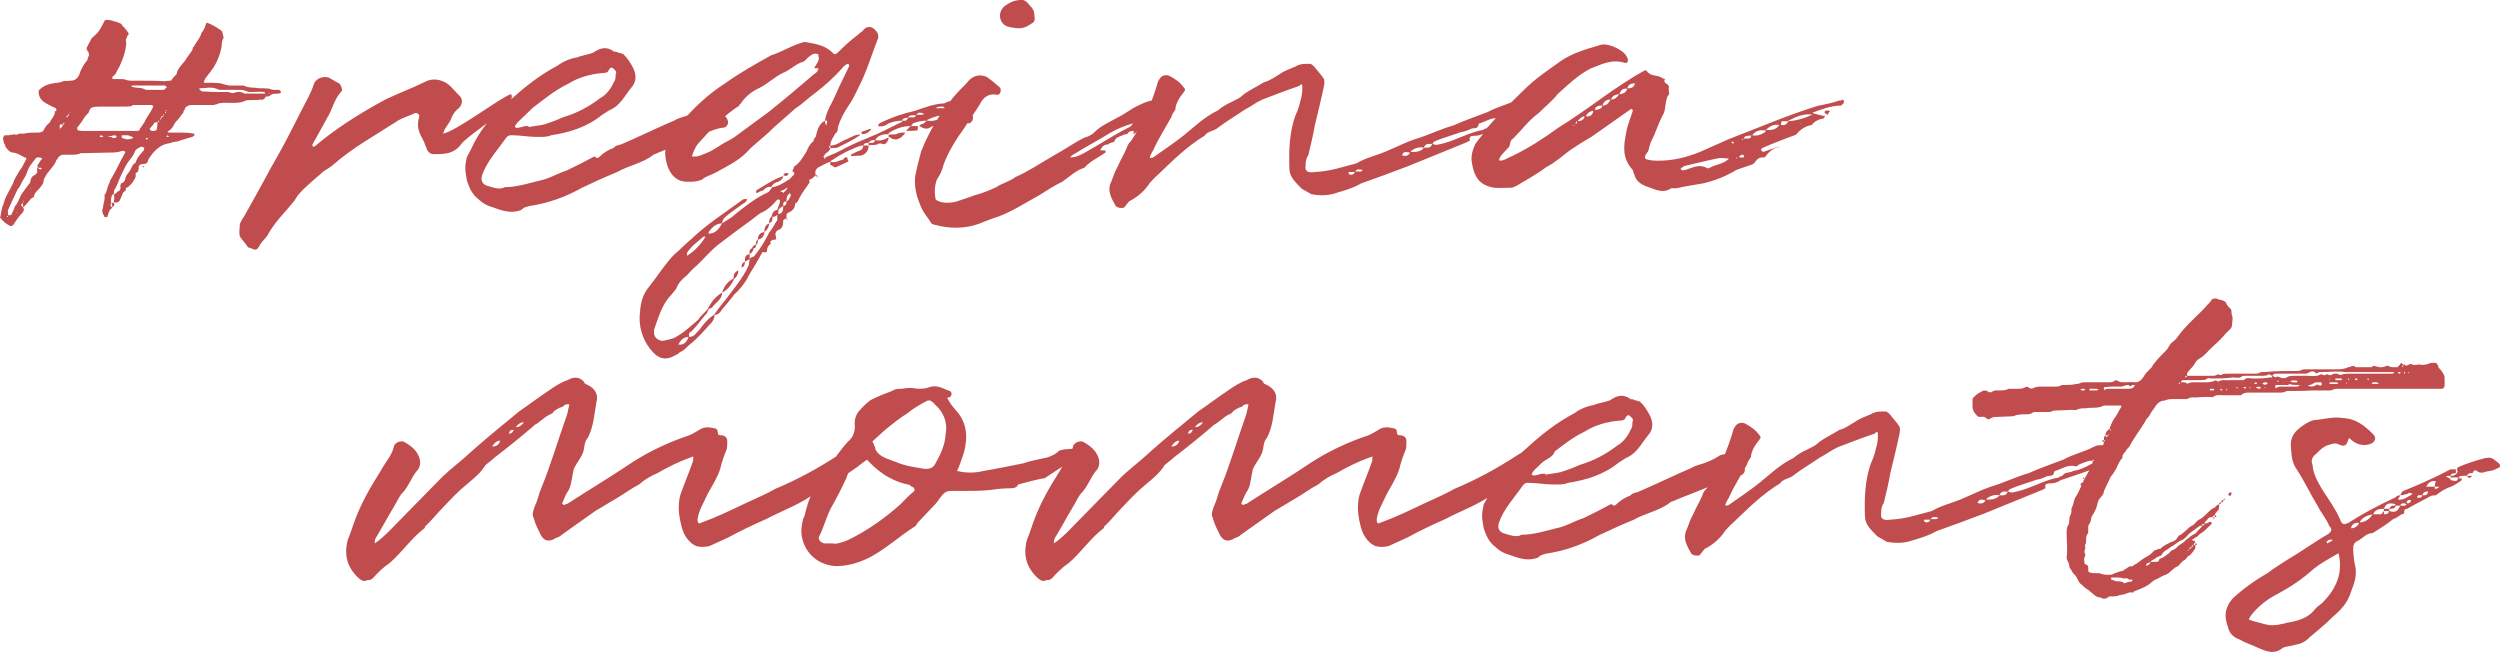
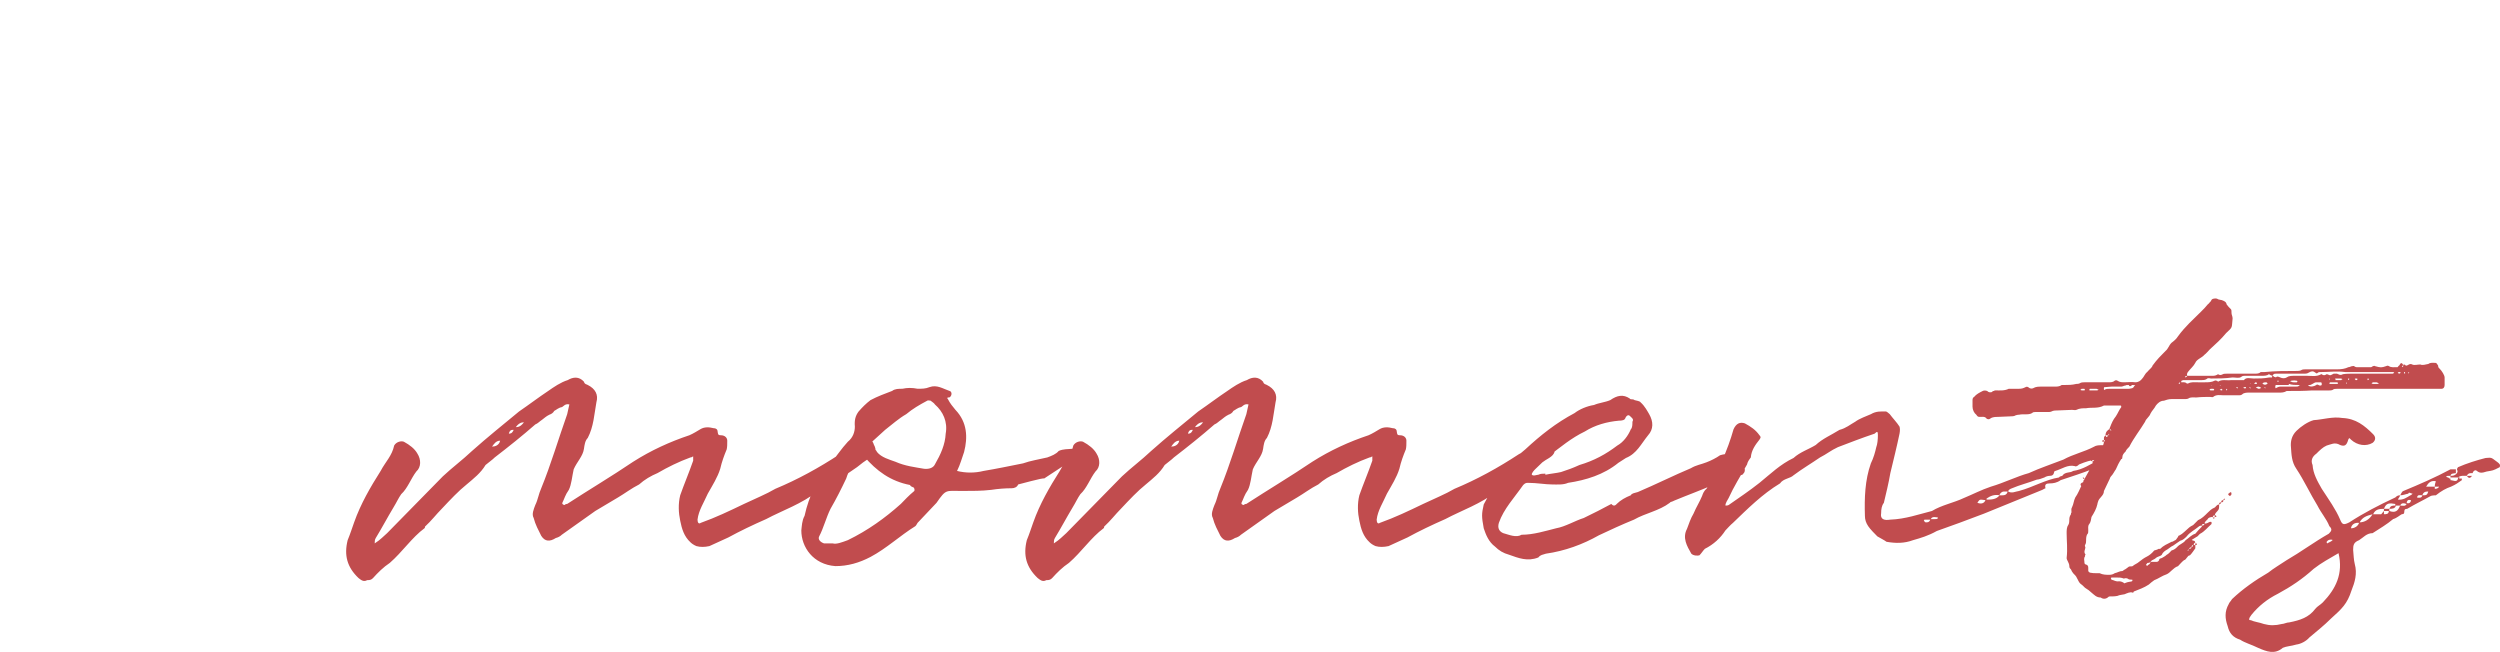
<svg xmlns="http://www.w3.org/2000/svg" id="Ebene_1" width="557" height="145.252" viewBox="0 0 557 145.252">
  <path d="m538.491,110.837c.241-.723.602-.482,1.205-.482-.12.602-.602.602-1.205.482m-2.289,1.205c.12-.723.482-.723.964-.602,0,.602-.602.843-.964.602m-1.446.602c.241-.602.723-.602,1.446-.361-.361.602-.723.361-1.446.361m-16.384,8.072c.361-.482.602-.482,1.084-.482.241,0,.241.12.241.12-.361.361-.843.482-1.205.723l-.12-.241v-.12Zm21.324-10.361c.241-.843.843-.843,1.325-.843-.241.843-.482.843-1.325.843m-15.902,7.349c.12-.843.843-1.325,1.807-1.205-.241.723-.964,1.205-1.807,1.205m22.167-11.325h1.687v.241c-.241.964-1.084.361-1.687.361v-.361c-.12,0-.361,0-.482-.241q-.361,0-.482-.241c.12,0,.12-.12.482-.12h.482v.361Zm-20.24,9.999c.602-1.084,1.446-1.446,2.891-1.807-.723,1.205-1.807,1.807-2.891,1.807m16.746-7.469v-.482h-1.928c.482-.843,1.084-1.446,2.168-1.205-.12.361-.241.723-.241,1.205h.964c-.241.482-.723.482-.964.482m-11.325,5.662v-.723l-.602.723h-1.807c.482-1.084,1.325-1.205,2.409-1.205v.482h1.084c0,.723-.602.723-1.084.723m1.205-.723v-.482h-1.205c.482-1.325,1.205-1.325,2.53-1.084v.361c-.602,0-1.084,0-1.325.723.482,0,1.325,0,1.446-.723h.964c-.482,1.205-1.084,1.687-2.409,1.205m-14.818,20.36c-.602.602-1.205.843-1.687,1.446-1.446,1.928-3.373,2.53-5.783,3.012-.602,0-1.205.361-1.687.361-1.446.361-2.65.361-3.976,0-.964-.361-2.169-.482-2.891-.843-.361,0-.482-.12-.361-.361,0-.241.361-.602.482-.843,1.566-1.928,3.494-3.494,5.903-4.698,2.891-1.566,5.421-3.253,7.951-5.542,1.687-1.325,3.494-2.289,5.542-3.494,1.084,4.578-.602,7.951-3.494,10.963m33.251-28.191h-1.205c.361-.602.602-.602,1.205-.602h.12c.12-.482.602-.843.964-.482.602.482,1.084.482,2.169.12.482-.12,1.205-.12,1.928-.482l.964-.482c.241-.602-.12-.843-.602-1.205-1.325-.964-1.084-.964-2.53-.843-1.928.482-4.217,1.205-6.144,2.048-.12.12-.241.361-.241.482.12.361.241.482,0,.843-.482.602-.964.602-1.446.602.12-.602.602-.482,1.205-.602v-.843h-1.205c-3.373,1.807-6.987,3.373-10.481,4.819-.361.12-.482.602-.723.964.723,0,1.084-.241,1.807-.361.12-.482.602,0,.964,0-.12.12-.361.361-.482.361-.843.482-1.566,1.084-2.771.964,0-.241.361-.482.482-.964-.482,0-.723.12-1.084.482-3.614,1.687-7.108,3.494-10.24,5.542-1.205.602-1.566.602-2.048-.602-.964-2.289-2.53-4.458-4.096-6.867-.964-1.687-1.928-3.373-2.048-5.301-.482-1.084,0-1.928.843-2.53.723-.723,1.446-1.446,2.289-1.807.964-.241,1.807-.843,3.012-.12.964.361,1.446.12,1.807-1.205.241-.482.241-.361.602,0,1.446,1.325,3.373,1.566,4.819.723.602-.482.843-1.205.12-1.928-1.928-1.928-3.855-3.494-6.867-3.614-2.169-.361-4.337.361-6.385.482-1.325.361-2.891,1.446-3.855,2.409-1.084,1.084-1.325,2.409-1.205,3.614.12,1.566.12,3.253,1.205,4.819,1.687,2.53,3.132,5.662,4.698,8.192.843,1.687,2.048,3.012,2.65,4.578.723.723.482,1.084-.12,1.687-3.373,1.928-6.265,4.096-9.397,5.903-1.446.964-2.891,1.807-4.096,2.771-2.891,1.687-5.662,3.614-8.072,5.903-.361.602-.602.723-.723,1.084-.964,1.687-.843,3.253-.241,4.939.361,1.566,1.205,2.53,2.771,3.012,1.084.723,2.53,1.084,3.976,1.807,1.928.843,3.735,1.566,5.542,0,.843-.361,1.807-.361,3.012-.723.964-.12,2.169-.723,2.891-1.566,1.566-1.325,3.253-2.65,4.819-4.217,2.409-2.169,3.614-3.253,4.578-6.265.723-1.807,1.325-3.735.723-5.903-.241-.964-.241-1.928-.361-3.132,0-1.084.12-1.687,1.325-2.169.964-.602,1.687-1.566,3.012-1.566,1.687-1.084,3.132-1.928,4.578-3.132.843-.241,1.446-.843,1.928-1.084,1.084,0,0-1.205,1.205-1.205,1.807-1.084,3.614-1.928,5.301-2.891.482-.12.964-.12,1.084-.12,1.205-.964,2.289-1.566,3.373-1.928,1.084-.482,1.566-.843,2.409-1.446v-.361h-.723c.12,0,.241-.12.241-.241h-.361c.482-.482,1.446-.361,1.928-.361.482.602.723.602,1.205,0m-86.38.723c0-.241-.241-.361-.241-.361h-.12c0,.12.12.361.361.361m1.807-3.976q0-.12-.241-.361l-.12.241q.12.12.361.12m2.53-4.337v-.361c-.241,0-.361,0-.361.241,0,.12.12.12.361.12m26.143,13.493c-.361,0-.482.12-.482.482.361-.12.482-.361.482-.482.361,0,.482-.12.482-.482-.361,0-.482.12-.482.482m.482-.482q.241,0,.361-.241l-.12-.12q-.241.12-.241.361m-6.265,9.397v.602c.241,0,.361,0,.361-.241,0-.12-.12-.12-.361-.12v-.241Zm4.337-5.542h-.482v-.12c.12.12.12.482.361.361,0,0,.12-.241.12-.361v.12Zm0-.482v.482-.12h.361c0-.361-.12-.361-.361-.361m3.253-4.337c.361,0,.361-.12.482-.361,0-.12,0-.361-.12-.482l-.241.12c-.12,0-.12.241-.361.241v.12c0,.241.241.241.241.361m-1.928-24.577h-.241l.241-.12v.12Zm1.205.964s0-.241.12-.241c0,0,0,.241.241.241-.241,0-.241.12-.241.12-.12,0-.12-.12-.12-.12m2.53-.361s-.241,0-.241-.241h.241l.12.241h-.12Zm2.891,0s-.241,0-.241-.241q.241,0,.361.241h-.12Zm.12-1.084c-.12,0-.12.12-.12.12q-.241-.12,0-.12h.12Zm3.253,1.084q-.241,0-.241-.241s.241,0,.241.241m2.65-1.687h.241v.241h-.241v-.241Zm11.565-.12v-.361c.12,0,.12.12.12.12l-.12.241Zm3.855.843c-.12,0-.12-.12-.12-.12,0,0,0-.241.12-.241v.361Zm.602-1.084l-.241.241q-.12-.241,0-.361c.241,0,.241.12.241.12m3.976,0c.12,0,.12-.12.12-.12.241,0,.241.12.241.12,0,0,0,.241-.241.241,0,0,0-.241-.12-.241m8.192-1.446s0-.12.241-.12v.361c-.241,0-.241-.241-.241-.241m1.205,0c-.12,0-.12.241-.12.241q-.241-.241,0-.361s0,.12.12.12m-44.093,2.771v.12h-.12l.12-.12Zm2.169,1.205c-.12,0-.12-.12-.361-.12.241,0,.241-.241.361-.241.12,0,.12.241.361.241q-.241.12-.361.12m39.515-3.735s0-.241-.241-.241c.241-.12.361-.12.361-.12.241,0,.361.12.361.12-.12.241-.361.241-.482.241m-9.758,1.205c0-.12.241-.12.361-.12q.241,0,.241.12s0,.241-.241.241h-.12l-.241-.241Zm-22.167,1.084c-.241,0-.241-.12-.241-.12.241-.241.361-.241.361-.241.241,0,.241.241.241.241v.12h-.361Zm-2.409.964c0,.12-.12,0-.12,0-.241-.241,0-.241.12-.241.241-.12.361,0,.361.241h-.361Zm-35.901.482h-.12c-.241,0-.361,0-.602-.12.241,0,.241-.241.361-.241h.602l.12.241c0,.12-.12.12-.361.12m39.877-1.566c.361-.241.482-.241.843-.241.241,0,.241.241.361.241l-.12.12c-.361.241-.602.241-.964,0,0,0,0-.12-.12-.12m-11.445,1.566c-.241,0-.241-.12-.361-.12.12,0,.12-.241.361-.241h.482s.241,0,.241.241c0,0,0,.12-.241.12h-.482Zm11.084-.723v.241c-.241.12-.361.12-.482.12-.241-.12-.361-.12-.602-.361.241,0,.361-.12.602-.12.12,0,.241.12.482.12m25.781-1.084c.241,0,.361.241.602.241q-.241.12-.361.12h-.964q-.12,0-.361-.12s.241-.241.361-.241h.723Zm-9.156-.482c.241,0-.12-.241,0-.361h1.325s.12.12.361.12c-.241,0-.361.241-.361.241h-1.325Zm-9.276.482s-.361,0-.482-.12h-.241c0-.241.241-.241.241-.241.361,0,.723-.12.964,0,.241,0,.361,0,.361.241-.12,0-.12.12-.12.12h-.723Zm-45.057,1.807h-.361c-.12,0-.12-.12-.12-.12l.12-.241h1.446c.241,0,.361.241.602.241-.241,0-.361.12-.361.12h-1.325Zm53.731-1.446h-.602c-.12,0-.12-.12-.12-.12l.12-.241h1.566s.241,0,.241.241c0,0,0,.12-.241.12h-.964Zm-2.409,0c0,.361-.12.361-.482.361-.241-.12-.602-.361-.723-.12-.602.361-1.325.482-1.807.12q0-.12.12-.12c.602.12,1.084-.602,1.687-.602h1.084q.12.241.12.361m-7.349,0c.723.241,1.446.241,2.289.241l.241.12h-.241c-.12.241-.482.241-.723.241h-3.494c-.241,0-.602.12-.964.361,0,0-.12,0-.12-.361q0-.241.12-.361h2.891v-.241Zm-38.552,43.13c.843,0,1.205,0,1.807.241.361-.12.482-.12.843,0,.241.241.602.241.964.241,0,0,.12,0,.12.12l-.12.241c-.361.12-.964.12-1.446.361-.241.12-.361.12-.361,0-.361-.241-.723-.361-1.084-.361-.723.12-1.084-.241-1.687-.361-.12-.241-.12-.361-.12-.361l.12-.12h.964Zm3.614-42.889c.361,0,.723,0,.723.12-.241,0-.241.241-.361.361,0,0-.241.241-.361.241-.241,0-.361.12-.723.12h-4.217c-.482,0-.843,0-1.205.241,0,.12-.12,0-.12-.241,0-.12,0-.361.12-.361.602,0,1.084-.12,1.566-.12h2.169c.361,0,.602-.241.964-.241.12-.12.361-.12.723-.12.12.361.482.361.723,0m10.963-.602c0-.12,0-.361.12-.361.241-.12.361-.12.361-.12h3.976c.361,0,.843,0,1.205-.241.361-.361.723-.12.964-.12,1.566,0,3.132,0,4.819-.241.723,0,1.446.241,1.928-.12.241-.241.602-.241.723-.241h3.735c.602,0,1.325,0,1.687-.361.12,0,.361.241.482.241,0,0,.241.12.361.12,0-.12.241-.361.241-.361.12-.12.482-.12.723-.12h6.265c.12,0,.482,0,.843-.241.602-.361.964-.361,1.446,0,.241.241.361.241.602,0,.12-.12.482-.12.843-.12,1.687,0,3.373-.241,5.18,0h10.602q.241,0,.361.12c-.12,0-.12.241-.361.241h-8.795c-.723,0-1.566,0-2.289.12-.602.361-.964,0-1.325-.12h-.723c-.241.12-.602.361-.843.361-.12,0-.482-.241-.723-.241-.361.241-.723.361-1.084,0h-.12c-1.084.602-2.048.361-3.132.361h-2.771c-.723,0-1.325,0-1.807.361-.361.241-.964.241-1.446,0-.361-.12-.602-.361-.964,0,0,0-.12-.12-.361-.12-.12,0-.12-.241-.361-.241-.12,0-.12.241-.12.361h-.602c-1.205.241-2.289.241-3.494.241-.723,0-1.687-.361-2.168.361h-2.891c-.964.12-2.048-.241-2.891.361,0,0-.12-.241-.361-.241-.12,0-.361-.12-.361,0-.723.361-1.446.361-2.168.361h-1.566c-.723,0-1.446-.12-2.169.241,0,.12-.241,0-.361,0-.361-.361-.843-.241-1.446-.241q0,.241-.12.361l-.241-.12c.241-.241.361-.241.602-.241m1.205-1.446c.12.241,0,.241-.241.361l-.12-.12c.12-.241.361-.241.482-.241-.12-.361,0-.723.361-1.084.361-.482,1.084-1.084,1.446-1.807.361-.843,1.446-1.084,2.048-1.807.361-.241.843-.843,1.205-1.205,1.325-1.205,2.53-2.289,3.614-3.614,1.566-1.446,1.205-1.084,1.446-3.253,0-.482-.241-.843-.241-1.205s0-.723-.12-.843c-.361-.361-.723-.723-.964-1.084-.12-.602-.482-.723-1.084-.964-.241,0-.482-.12-.602-.12-.241,0-.361-.241-.723-.241s-.964,0-1.084.602c-.241.12-.361.482-.723.723-.361.482-.964,1.084-1.446,1.566-1.807,1.807-3.614,3.373-5.18,5.542-.361.602-.964,1.084-1.446,1.446-.602.602-.723,1.325-1.325,1.807-1.084,1.084-1.928,1.928-2.891,3.253-.12.482-.723.843-1.205,1.446-.482.361-.723,1.084-1.084,1.446-.361.482-.843.843-1.566.843-.723-.12-1.687,0-2.409,0-.482,0-1.084,0-1.566-.361-.241-.12-.361-.12-.602,0-.361.361-.843.361-1.566.361h-5.18c-.361,0-.723,0-1.084.241-.241.12-.602.12-.723.12-.964.241-1.807.241-2.65.241h-.602c-.482.361-1.084.361-1.566.361h-2.891c-.723,0-1.325,0-1.928.361-.241.12-.723.12-1.084-.241-.241-.12-.361-.12-.602,0-.482.241-.843.361-1.446.361h-2.289c-.964.482-2.048.361-2.891.361-.12,0-.361,0-.361.12-.12,0-.361,0-.482.241-.361.12-.723.12-1.084-.241-.361-.12-.723-.12-.964,0-.723.361-1.446.723-1.928,1.325-.241.12-.361.361-.361.723v1.446c0,.723.361,1.446.843,1.807.241.361.361.482.723.482.602,0,1.084-.12,1.446.241.241.361.723.361.964.12.482-.361,1.205-.361,1.687-.361.964,0,1.807-.12,2.771-.12.361,0,.843,0,1.205-.241.361-.12.602-.12.723-.12,1.084-.241,2.048.12,2.891-.361.241-.241.482-.241.723-.241h2.891c.12,0,.482,0,.723-.12.361-.241,1.084-.241,1.566-.241.964,0,2.048-.12,3.012-.12.361,0,.723.12.964,0,.723-.361,1.446-.361,2.169-.361,1.205-.241,2.65.12,3.976-.602h3.735c.12,0,.12.241.12.241v.12c-.482.602-.723,1.325-1.205,2.048-.602.723-.964,1.566-1.325,2.53-.12.12,0,.241-.12.241.12,0,.361.241.482.361h-.12c-.241,0-.241-.12-.241-.361-.602.361-.964.723-.964,1.446h.482s.241-.12.241-.361c0,.241.12.241.12.241q-.12.12-.361.12c0,.241,0,.361-.361.361,0,0,0-.12-.12-.361-.241.241-.361.361-.361.602v.482c.12,0,.361,0,.12.241,0,.12-.12.12-.12.12,0,.361-.241.964-.361,1.084q-.241.241-.964.241s-.12,0-.12.12c0,.361.361.602.12.964,0,.361-.12.723-.361,1.084-.12.12-.361.482-.723.843h-.12v.723c-.602,1.084-1.084,1.928-1.687,3.012l-.12.241s0,.12-.241.361c0,.12,0,.361-.12.361-.361.12-.723.361-.361.843-.361.723-.723,1.687-1.325,2.53-.361.723-.361,1.446-.723,2.169-.241.361-.12.723-.12,1.205-.12,0-.12.241-.12.361-.241.361-.361.723-.361,1.084s0,.964-.241,1.325c-.361.482-.361,1.205-.361,1.807,0,1.687.241,3.494,0,5.542,0,.482.602,1.084.602,1.807,0,.361.12.482.361.723.12.361.241.482.482.843.361.361.723.723.843,1.084.241.361.361.843.723,1.205.361.241.723.602,1.084.964.602.361,1.084.723,1.446,1.084.602.482,1.084,1.084,2.048,1.084.482.361,1.084.361,1.566,0,.241-.241.361-.241.482-.241.602,0,1.084,0,1.687-.12.482-.241,1.084-.241,1.566-.361.602-.241,1.325-.602,1.807-.361q.241,0,.241-.241c1.205-.482,2.289-.843,3.373-1.566.361-.361.723-.602,1.205-.964.964-.361,1.687-.964,2.771-1.325.843-.361,1.446-1.446,2.53-1.807.361-.361.843-.964,1.325-1.325.602-.12.723-1.084,1.325-1.084.482-.482.843-1.084,1.205-1.566v-.723h-.482c0,.361-.241.361-.361.482,0,.241-.241.361-.602.361,0,.241,0,.361-.12.361h-.241c.241-.12.241-.361.361-.12,0-.361.241-.602.602-.602,0-.361.12-.482.482-.482,0-.241,0-.361.361-.602v.241c0-.361-.12-.602-.361-.602-.482-.12-.482-.241-.361-.241.361-.241.602-.361.964-.602.361-.12.482-.482.843-.723.964-.482,1.687-1.446,2.53-2.169v-.361c0-.12-.12-.12-.361-.12-.361.12-.723.482-1.205.361,0,.361-.241.482-.602.482v.241c-.482.482-1.084,1.084-1.446,1.566-.843.241-1.446.964-2.169,1.446-.482.723-1.325.843-1.928,1.566-.361.361-.723.602-1.205.723-.361.361-.602.723-1.084.964-.361.361-.723.482-1.084.723-.361.12-.602.12-.602.482-.12.241-.361.361-.482.361h-1.446c0,.361-.241.602-.602.723,0,.241-.12.241-.361,0v-.12c.241-.241.241-.361.361-.361.241,0,.361,0,.602-.241l.12-.12c.241-.361.723-.361,1.084-.723.361-.361.964-.361,1.325-.723.12-.361.482-.723.843-.964.723-.361,1.084-.843,1.687-1.084.482-.361,1.084-.723,1.566-1.084.602-.12,1.084-.602,1.446-.964.723-.964,1.807-1.446,2.65-2.169.241-.241.602-.241.723-.241,0-.361.241-.361.602-.361,0-.482.361-.723.723-1.084.12-.361.723-.482,1.084-.482v.12c.12-.361.12-.482.482-.482,0-.361.361-.723.602-.964.361-.361.361-.723.361-1.084v-.361c-.602,0-.723.602-1.084.723-.602.241-1.084.723-1.446,1.084-.723.723-1.325,1.325-2.169,1.687-.361.361-.723.723-1.084,1.084-.241.12-.723.361-1.084.723-.602.482-1.205,1.205-1.928,1.566-.241,0-.361.241-.361.361-.241.241-.361.602-.602.723-.361.12-.482.361-.843.361-.964.482-1.807.843-2.53,1.566h-.361c-.361.241-.602.241-.964.361-.482.602-1.084,1.084-1.566,1.325-.723.361-1.205.723-1.807,1.205-.361.361-1.084.602-1.446.964-.361.12-.723,0-.843.12-.361.241-.723.602-1.084.723,0,0-.241.241-.361.241-.602,0-1.084.361-1.687.482-.361.241-.723.361-1.205.361-.723,0-1.446,0-2.168-.361h-.843c-.361,0-.723,0-1.325-.12,0,0-.361-.241-.361-.361v-.723c0-.361-.12-.602-.482-.723-.241,0-.361-.241-.361-.361,0-.602-.241-.964.12-1.446v-.241c.241-.12,0-.361,0-.361-.12-.12-.12-.361-.12-.482,0-.241.12-.361.12-.602.241-.361-.12-.482,0-.843.241-.361.241-.723.241-.964,0-.482,0-1.205.361-1.566.12-.12.12-.482.12-.723,0-.482-.12-1.084.241-1.446.361-.482.361-1.084.482-1.566.602-.964,1.084-1.807,1.325-2.891,0-.241.12-.361.12-.482.241-.964,1.325-1.325,1.325-2.409.361-.723.723-1.566,1.205-2.53.12-.12.12-.482.361-.723.482-.482.723-1.084,1.084-1.566.361-.843.723-1.566,1.205-2.289.241,0,.241-.241.241-.361,0-.602.361-.964.723-1.325.12-.361.482-.723.843-1.084.964-1.928,2.41-3.735,3.494-5.542.241-.723.964-1.084,1.205-1.807.361-.723.843-1.084,1.205-1.807.361-.482.964-1.084,1.807-1.084.361-.12.964-.361,1.687-.361h3.012c.12,0,.482,0,.723-.12.482-.361,1.205-.241,1.807-.241,1.084-.12,2.168-.12,3.012-.12.361,0,.602.12.723,0,.723-.602,1.687-.361,2.289-.361h3.494c.12,0,.482,0,.723-.241.361-.361,1.084-.361,1.566-.361h6.626c.602,0,1.084,0,1.687-.361h.723c1.566,0,3.132,0,4.939-.12h3.855c.12,0,.482,0,.723-.12.241-.241.602-.241.964-.241h23.251c.482,0,.723-.361.723-.843v-1.687c0-.482-.602-1.446-1.084-1.928-.361-.241-.361-.602-.361-.723-.241-.361-.361-.602-.602-.602-.482,0-1.084-.12-1.566.241-.602.12-1.325.361-1.807.12-.602,0-1.325.241-1.807,0-.602-.361-.964.361-1.446.241-.12-.241-.361-.241-.482-.241,0,.241,0,.361-.241.602l-.12-.241q.12-.12.361-.12c-.361-.723-.602-.723-.964,0-.12,0-.12.12-.361.361-.723,0-1.446.12-1.928-.241-.241-.12-.361-.12-.602,0-1.084.361-1.205.361-2.53,0q-.12-.12-.361,0c-.12,0-.361.241-.482.241h-3.253c-.361,0-.482-.361-.843-.241-.361,0-.602.241-.964.241-.723.361-1.566.482-2.53.482h-7.108c-.361,0-.602,0-.964.241-.361.12-.723.12-1.084.12-2.289,0-4.578,0-6.987.241h-.843c-.361.361-.843.361-1.446.361h-5.903c-.361,0-.964,0-1.084.12-.482.241-.723.241-1.084,0-.361.241-.723.361-1.205.361h-5.783Zm-56.139,31.925h-.843c.241-.723,1.325-.361,1.566-.361,0,.361-.241.361-.723.361m-1.928.723c-.361,0-.361-.361-.482-.361l.12-.241h1.325c-.241.602-.602.602-.964.602m16.384-6.024c0-.361.482-.843.964-.843h.843c-.241.964-.964.843-1.807.843m-4.939,1.687c.361-.602.482-.723.843-.723s.723.12.964.12c-.361.843-1.084.843-1.807.602m2.048-.723v-.241c.843-.602,1.807-.964,2.891-.723-.723.964-1.928.964-2.891.964m24.697-8.674c-1.687.843-3.132,1.928-5.421,2.289-.602.482-1.807.12-2.409,1.084-.361.12-.602.12-.723.361-3.012.482-5.783,2.169-8.915,3.012-.843.12-1.566.602-2.409.12,0-.361.482-.602.843-.723,1.687-.723,3.614-1.205,5.542-1.928.361,0,1.084-.241,1.687-.482.361-.241.843-.361,1.205-.361,1.205,0,.723-1.084,1.205-1.084,1.566-.482,2.771-1.446,4.337-1.084.361.241.843-.241.964-.361,1.446-.602,2.53-.964,3.976-1.084,0-.361.12,0,.361.12,0,0,0,.12-.241.12m2.771-3.132c0-.241-.12-.361-.361-.361-1.084.12-2.41-.12-3.132.361-2.289,1.205-4.698,1.687-6.867,2.891-2.771,1.084-5.06,1.807-7.71,3.012-2.65.723-5.542,2.169-8.433,3.012-2.169.723-3.976,1.687-6.024,2.53-2.289,1.084-4.939,1.566-7.108,2.891-2.891.723-5.903,1.807-9.276,1.928-1.446.241-2.289-.12-2.048-1.446,0-.843.12-1.687.602-2.289.482-2.048,1.084-4.458,1.446-6.626.723-3.012,1.446-5.903,2.048-8.795.12-.602.12-1.205,0-1.566-.602-.964-1.566-1.928-2.169-2.771-.241-.241-.723-.602-.843-.602-1.084,0-2.169-.12-3.373.602-1.084.482-2.53.964-3.494,1.687-1.084.602-2.048,1.446-3.494,1.807-1.928,1.205-3.735,1.928-5.301,3.373-1.566.964-3.494,1.566-4.939,2.891-3.012,1.446-5.06,3.494-7.59,5.542-2.289,1.807-4.458,3.253-6.867,4.939-.241.12-.482.12-.723.12,0-.602.482-1.205.723-1.687,1.084-2.409,2.65-4.939,4.096-7.469.12-.602.482-1.084.843-1.566.12-1.566.964-2.771,1.928-3.976.12-.241.482-.482,0-.964-.843-1.205-1.928-1.928-3.253-2.65-1.084-.361-1.928,0-2.53,1.325-1.325,4.698-3.373,9.276-6.024,13.252-.602.482-.843,1.205-.964,1.566-.602,1.446-1.325,2.53-1.928,3.976-.602.964-1.084,2.409-1.446,3.373-1.084,2.048,0,3.855.964,5.542.482.482,1.446.482,1.807.361.482-.482.723-.964,1.205-1.446,1.928-.964,3.494-2.409,4.578-4.096.482-.482,1.084-1.205,1.687-1.687,3.253-3.132,6.506-6.385,10.481-8.795.723-1.084,2.289-1.084,3.012-1.807,1.928-1.446,3.976-2.65,5.903-3.976,1.446-.723,2.409-1.566,3.976-2.289,2.53-.964,5.301-2.048,8.192-3.012.602-.602.723-.482.723.361,0,.964-.12,2.048-.361,2.65-.241,1.084-.602,2.409-1.205,3.614-1.325,3.735-1.446,7.71-1.325,11.686,0,.843.241,1.566.723,2.289s1.446,1.687,2.048,2.289c.602.361,1.566.843,2.048,1.205,2.048.361,3.976.361,5.903-.361,1.687-.482,3.373-.964,5.301-2.048,3.132-1.084,6.987-2.53,10.481-3.855l13.011-5.301c.361-.241.723-.361.723-.361-.241-.843.12-1.084.964-1.084.723,0,1.566-.12,2.41-.723,2.53-.843,4.819-1.566,7.228-2.53,4.939-1.928,3.614-3.253,3.735-4.939m-128.062,5.06l3.253-3.132c2.409-1.807,4.819-3.855,7.831-5.301,2.289-1.446,4.939-2.169,7.59-2.409.723,0,1.325-.12,1.446-.602.12-.361.602-.843.964-.482.482.482.964.723.602,1.325,0,.602,0,1.325-.361,1.687-.602,1.446-1.687,2.891-3.012,3.614-2.53,1.928-5.18,3.373-8.433,4.337-1.566.723-2.65,1.084-4.096,1.566-.964.241-2.409.361-3.494.602v-.241c-.602,0-1.084,0-1.566.241-.361,0-1.084.361-1.446,0-.12-.361.602-1.084.723-1.205m45.78-1.446c-.361-.12-.723-.361-1.084-.723-.964-1.325-1.928-1.446-3.494-.964-.843.602-2.048,1.205-3.012,1.566-1.205.482-2.289.602-3.494,1.325-3.735,1.566-7.831,3.614-11.806,5.301-.723.241-1.325.241-1.566.723-1.205.482-2.289,1.084-3.132,1.928q-.602.723-1.205,0c-2.048,1.084-3.855,2.048-6.144,3.132-1.928.602-4.096,1.928-6.144,2.289-2.409.602-5.06,1.446-7.71,1.446-1.205.723-2.771,0-4.096-.361-.843-.361-1.325-1.084-.964-2.289,1.084-3.132,3.494-5.662,5.421-8.433.482-.482.723-.482,1.084-.482,1.928,0,3.855.361,5.421.361,1.084,0,2.409.12,3.494-.361,3.976-.602,7.951-1.807,11.204-4.458l1.687-1.084c2.409-.964,3.373-3.132,4.939-5.06,1.205-1.325,1.205-3.012.241-4.698-.361-.602-.964-1.807-1.928-2.65-.12-.241-.843-.361-1.325-.482-.482-.361-.843,0-1.084-.361-1.446-.964-2.771-.723-4.337.361-1.084.482-2.53.602-3.614,1.084-1.566.241-3.253.964-4.337,1.807-4.096,2.169-7.59,4.939-10.963,8.072-3.614,2.891-6.506,6.385-8.433,10.722l-.843,1.566c-.482,2.169-.482,2.65,0,5.301.482,1.446,1.084,3.012,2.53,4.096.843.843,1.807,1.446,3.132,1.807,2.048.723,4.096,1.566,6.506.602.482-.602.964-.602,1.687-.843,4.217-.602,8.192-2.048,11.806-4.096,2.53-1.205,5.18-2.409,7.831-3.494,2.53-1.446,5.542-1.928,7.951-3.735.12-.241.602-.241.964-.482,2.891-1.205,5.903-2.289,8.915-3.614,2.048-.843,3.735-1.807,5.783-2.048.12,0,.723-.12.723-.361.723-.602.241-1.928-.602-2.409m-123.122-6.506c.241-.843.602-.843,1.084-.843-.361.843-.723.843-1.084.843m1.566-1.446c.602-.843,1.205-1.084,1.807-1.084-.361.482-.843,1.084-1.807,1.084m73.248,8.674c.12-.964.723-1.205,1.325-1.205-.12.843-.843,1.205-1.325,1.205m-3.373,2.048c.361-.964,1.205-1.325,1.807-1.446-.361.964-.964,1.084-1.807,1.446m-75.176-6.385c.361-.482.843-1.325,1.807-1.325-.241,1.084-1.205,1.325-1.807,1.325m85.054-.482c-.241-.843-.843-1.325-1.687-.843-2.048.843-3.855,1.928-5.903,3.012-4.578,3.012-9.397,5.662-14.336,7.71-2.048,1.205-4.458,2.169-6.987,3.373-3.253,1.566-6.265,3.012-9.638,4.217-.482.361-.723-.12-.723-.723.241-2.048,1.446-3.855,2.289-5.783,1.084-1.928,2.169-3.614,2.771-5.542.361-1.566.843-2.891,1.446-4.337.12-.602.12-1.084.12-1.928,0-.602-.482-1.205-1.446-1.205-.723,0-.602-.361-.723-.964,0-.241-.241-.602-.843-.602-.964-.241-2.048-.361-3.012.241-.602.361-1.566.964-2.409,1.325-4.337,1.446-8.554,3.373-12.529,5.903-4.819,3.253-9.879,6.265-14.698,9.397-.482,0-.482.241-.602.241q-.241,0-.482-.241v-.241c.482-.964.602-1.687,1.446-2.891.602-1.205.723-3.012,1.084-4.578.723-1.687,2.048-2.891,2.289-4.578.12-.843.241-1.807.843-2.409,1.325-2.53,1.446-5.301,1.928-7.951.482-1.687-.241-3.012-1.928-3.855-.12-.12-.723-.12-.843-.723-1.084-1.205-2.409-1.084-3.614-.361-1.566.482-3.132,1.566-4.337,2.409-2.169,1.446-4.217,3.012-6.506,4.578-3.494,2.891-7.108,5.783-10.481,8.795-2.169,2.048-4.458,3.735-6.506,5.662l-12.409,12.65c-.843.723-1.446,1.446-2.771,2.289,0-.361,0-.843.241-1.205,1.325-2.169,2.53-4.458,3.976-6.867.602-.964,1.084-2.048,1.687-2.891,1.446-1.325,2.169-3.494,3.373-5.06,1.084-.964,1.084-2.65.241-3.976-.602-1.084-1.687-1.928-3.012-2.65-.602-.241-1.687,0-2.169.843-.482,2.289-1.928,3.614-3.012,5.662-2.289,3.614-4.458,7.349-5.903,11.445-.482,1.325-.843,2.53-1.446,3.976-.843,3.373-.12,6.024,2.409,8.433.482.361,1.084.964,1.928.482.723,0,.964-.12,1.325-.482,1.084-1.205,2.289-2.409,3.735-3.373,2.771-2.409,4.939-5.662,7.71-7.71.12,0,.12-.361.12-.361,1.446-1.325,2.53-2.771,3.735-3.976,1.928-2.048,3.735-3.976,5.542-5.421,1.566-1.325,3.132-2.53,4.217-4.337.843-.723,1.446-1.084,2.048-1.687,3.132-2.409,6.144-4.819,9.036-7.349.602-.241.843-.602,1.566-1.084.482-.361.843-.723,1.566-1.084.361-.12.843-.361,1.084-.843.482-.241.964-.723,1.687-.843.361-.12.723-.843,1.687-.602l-.482,2.169c-1.928,5.421-3.614,11.204-5.783,16.505-.602,1.325-.723,2.53-1.325,3.735-.361.964-.843,2.048-.361,2.891.361,1.446,1.084,2.771,1.687,3.976.843,1.325,1.928,1.325,3.253.482.482-.12.964-.361,1.325-.723l7.469-5.301,5.06-3.012c1.446-.843,3.012-2.048,4.698-2.891,1.205-1.084,2.65-1.928,4.096-2.53,2.289-1.325,4.698-2.53,7.349-3.494.12,0,.241,0,.602-.241v.964c-.964,2.771-2.048,5.301-2.891,7.71-.482,1.928-.361,3.976,0,5.662.361,1.807.843,3.494,2.289,4.819.241.241.723.602,1.325.843.843.241,1.807.241,2.891,0l4.217-1.928c2.65-1.446,5.421-2.771,8.433-4.096,3.614-1.928,7.951-3.373,11.565-6.265.241-.241.482-.482.964-.602,2.771-1.205,5.06-2.891,7.71-4.698.723-.602,1.807-1.446,2.891-2.048,1.325-.843,1.566-1.687.843-3.012m-135.292-2.409c-.12,2.409-1.084,4.578-2.409,6.867-.361.723-1.205,1.084-2.409.964-2.048-.361-4.217-.602-6.385-1.566-1.325-.482-3.132-.964-4.096-2.169-.12-.361-.602-.723-.843-1.084-.602-.482-.602-.964,0-1.446l2.65-2.409c1.566-1.205,3.012-2.53,4.698-3.494,1.446-1.205,2.891-2.048,4.698-3.012.12-.12.482,0,.723,0,.482.361.843.602.964.843,1.807,1.566,2.891,3.855,2.409,6.506m-6.987,12.77c-1.325,1.084-2.048,1.928-3.012,2.891-3.494,3.132-7.349,5.903-11.806,8.072-1.325.482-2.53.964-3.373.723h-1.928c-.723-.241-1.446-.843-1.084-1.566.964-1.807,1.566-4.217,2.53-6.144,1.325-2.289,2.409-4.458,3.494-6.747.602-2.048,1.807-3.373,2.771-5.06.12-.482.602-.482,1.205.12,2.771,3.253,5.903,5.542,10.24,6.385.12.361.482.361.602.482.361,0,.482.602.361.843m36.263-7.59c0-.12-.723-2.169-1.084-1.807-.964.12-1.928,0-3.012.482-.602.723-1.566,1.084-2.53,1.446-2.048.482-3.735.723-5.421,1.325-3.012.602-5.903,1.205-8.795,1.687-1.928.482-3.976.482-5.903,0,.723-1.446,1.084-2.891,1.566-4.217.843-3.253.723-6.626-1.928-9.397-.602-.723-1.205-1.446-1.687-2.409-.361-.361.12-.361.361-.361.602-.361.602-1.325,0-1.446-1.446-.482-2.771-1.446-4.458-.843-.843.361-1.687.361-2.65.361-1.205-.241-2.289-.241-3.373,0-.843,0-1.687,0-2.289.482-1.566.602-3.253,1.205-4.819,2.048-.964.723-1.807,1.566-2.65,2.53-.723.964-.964,1.928-.843,3.373,0,1.084-.361,2.409-1.566,3.373-1.446,1.566-2.53,3.253-3.855,4.819-2.891,3.373-4.819,7.228-5.783,11.686-.602,1.084-.602,2.289-.723,3.253,0,3.735,2.65,7.59,7.59,7.951,2.771,0,5.301-.723,7.831-2.048,3.614-1.928,6.506-4.698,9.999-6.867.241-.241.241-.361.482-.723l4.217-4.458c2.169-3.132,2.048-2.65,5.662-2.65,2.289,0,4.458,0,6.506-.241,1.566-.241,3.132-.361,4.578-.361.602,0,1.205-.241,1.446-.843.12,0,5.662-1.566,5.783-1.325l7.349-4.819Zm-126.616-5.18c.241-.843.602-.843,1.084-.843-.361.843-.723.843-1.084.843m1.566-1.446c.602-.843,1.205-1.084,1.807-1.084-.361.482-.843,1.084-1.807,1.084m73.248,8.674c.12-.964.723-1.205,1.325-1.205-.12.843-.843,1.205-1.325,1.205m-3.373,2.048c.361-.964,1.205-1.325,1.807-1.446-.361.964-.964,1.084-1.807,1.446m-75.176-6.385c.361-.482.843-1.325,1.807-1.325-.241,1.084-1.205,1.325-1.807,1.325m85.054-.482c-.241-.843-.843-1.325-1.687-.843-2.048.843-3.855,1.928-5.903,3.012-4.578,3.012-9.397,5.662-14.336,7.71-2.048,1.205-4.458,2.169-6.987,3.373-3.253,1.566-6.265,3.012-9.638,4.217-.482.361-.723-.12-.723-.723.241-2.048,1.446-3.855,2.289-5.783,1.084-1.928,2.169-3.614,2.771-5.542.361-1.566.843-2.891,1.446-4.337.12-.602.12-1.084.12-1.928,0-.602-.482-1.205-1.446-1.205-.723,0-.602-.361-.723-.964,0-.241-.241-.602-.843-.602-.964-.241-2.048-.361-3.012.241-.602.361-1.566.964-2.409,1.325-4.337,1.446-8.554,3.373-12.529,5.903-4.819,3.253-9.879,6.265-14.698,9.397-.482,0-.482.241-.602.241q-.241,0-.482-.241v-.241c.482-.964.602-1.687,1.446-2.891.602-1.205.723-3.012,1.084-4.578.723-1.687,2.048-2.891,2.289-4.578.12-.843.241-1.807.843-2.409,1.325-2.53,1.446-5.301,1.928-7.951.482-1.687-.241-3.012-1.928-3.855-.12-.12-.723-.12-.843-.723-1.084-1.205-2.409-1.084-3.614-.361-1.566.482-3.132,1.566-4.337,2.409-2.169,1.446-4.217,3.012-6.506,4.578-3.494,2.891-7.108,5.783-10.481,8.795-2.169,2.048-4.458,3.735-6.506,5.662l-12.409,12.65c-.843.723-1.446,1.446-2.771,2.289,0-.361,0-.843.241-1.205,1.325-2.169,2.53-4.458,3.976-6.867.602-.964,1.084-2.048,1.687-2.891,1.446-1.325,2.169-3.494,3.373-5.06,1.084-.964,1.084-2.65.241-3.976-.602-1.084-1.687-1.928-3.012-2.65-.602-.241-1.687,0-2.169.843-.482,2.289-1.928,3.614-3.012,5.662-2.289,3.614-4.458,7.349-5.903,11.445-.482,1.325-.843,2.53-1.446,3.976-.843,3.373-.12,6.024,2.409,8.433.482.361,1.084.964,1.928.482.723,0,.964-.12,1.325-.482,1.084-1.205,2.289-2.409,3.735-3.373,2.771-2.409,4.939-5.662,7.71-7.71.12,0,.12-.361.12-.361,1.446-1.325,2.53-2.771,3.735-3.976,1.928-2.048,3.735-3.976,5.542-5.421,1.566-1.325,3.132-2.53,4.217-4.337.843-.723,1.446-1.084,2.048-1.687,3.132-2.409,6.144-4.819,9.036-7.349.602-.241.843-.602,1.566-1.084.482-.361.843-.723,1.566-1.084.361-.12.843-.361,1.084-.843.482-.241.964-.723,1.687-.843.361-.12.723-.843,1.687-.602l-.482,2.169c-1.928,5.421-3.614,11.204-5.783,16.505-.602,1.325-.723,2.53-1.325,3.735-.361.964-.843,2.048-.361,2.891.361,1.446,1.084,2.771,1.687,3.976.843,1.325,1.928,1.325,3.253.482.482-.12.964-.361,1.325-.723l7.469-5.301,5.06-3.012c1.446-.843,3.012-2.048,4.698-2.891,1.205-1.084,2.65-1.928,4.096-2.53,2.289-1.325,4.698-2.53,7.349-3.494.12,0,.241,0,.602-.241v.964c-.964,2.771-2.048,5.301-2.891,7.71-.482,1.928-.361,3.976,0,5.662.361,1.807.843,3.494,2.289,4.819.241.241.723.602,1.325.843.843.241,1.807.241,2.891,0l4.217-1.928c2.65-1.446,5.421-2.771,8.433-4.096,3.614-1.928,7.951-3.373,11.565-6.265.241-.241.482-.482.964-.602,2.771-1.205,5.06-2.891,7.71-4.698.723-.602,1.807-1.446,2.891-2.048,1.325-.843,1.566-1.687.843-3.012" fill="#c14c4e" />
-   <path d="m364.614,18.21v-.12h.12l-.12.12Zm31.805,14.457s.12-.12.241-.12c-.12,0-.241.12-.241.12m4.578-5.18h.241v.12l-.241-.12Zm7.108-3.012q-.241,0-.241.241c0-.12.12-.12.241-.241m-57.586,3.614v-.241h.241l-.241.241Zm36.383,7.349c-.12-.361,0-.361.12-.361,0,.241-.12.241-.12.361m1.446-4.217l-.361-.241h.361v.241Zm-37.347-3.614c0-.12.241-.602.361-.602,0,.602-.12.602-.361.602m35.058,4.337s-.12,0-.361-.361h.241c.12,0,.361,0,.361.361h-.241Zm2.409,3.132h-.964c0-.361.361-.602.843-.602.12,0,.12.241.241.241,0,.241-.12.361-.12.361m18.192-10.361c-.361.482,0,.482.482.843h.12c0-.241.241-.602.482-.843-.361,0-.482-.241-1.084,0m-55.177,2.289c.361-.482.964-1.084,1.566-1.084-.12.723-.723,1.084-1.566,1.084m38.07,3.855h-1.084c.361-.843,1.325-.482,1.687-.723,0,.482-.12.723-.602.723m-30.6-8.674c.241-.843.843-1.084,1.807-1.205-.482.723-.964,1.205-1.807,1.205m-3.614,2.289c.12-.843.843-.964,1.687-.964-.12.843-1.205.964-1.687.964m41.443,3.373c0-.241.12-.843.241-.843h1.446c-.602,1.084-1.205.843-1.687.843m-43.491-1.928c.482-.843,1.084-1.205,1.687-1.205-.12.843-.602,1.325-1.687,1.205m9.276-6.265c.241-.843.843-1.084,1.687-1.084-.12.843-.843,1.205-1.687,1.084m-5.542,3.855c.361-.964.843-1.325,1.807-1.325-.482.964-.964,1.325-1.807,1.325m3.735-2.53c.482-.964.723-1.325,1.807-1.205-.361.964-1.084,1.205-1.807,1.205m32.648,7.951c.964-.843,1.807-1.325,3.012-1.084-.723,1.084-1.687,1.205-3.012,1.084m0,.361c-.843.723-2.048,1.084-3.012.843.843-1.084,1.687-1.205,3.012-1.084v.241Zm5.06-2.289v-.12c1.687-.843,3.373-1.687,5.421-1.325h-.12c-1.807.843-3.494,1.325-5.301,1.446m-17.71,10.481h-.361c-2.169-1.205-3.735.241-5.421.482-.241,0-.241-.12-.241-.12-.241,0-.241-.12-.241-.12v-.241c.482-.241.602-.482.723-.482,2.65-.602,4.939-1.205,7.349-1.687.964-.241,1.807,0,2.65,0-1.205,1.325-3.253,1.325-4.458,2.169m25.54-11.084c.241-.361.361-.482.361-.482-.843-.241-1.807-.361-2.771-.723v-.12c1.928-.723,4.217-1.566,6.385-1.566.12-.241.361-.361.482-.482,0,0,0-.361.12-.482l-.241-.361c-.361.241-.602.241-.964.241-1.566.602-3.373.843-4.819,1.205-6.626,2.048-13.011,4.819-19.637,7.349l-6.506,2.891c-3.012,1.205-6.024,1.928-9.036,1.928-1.084,0-1.928,0-3.012-.361-.602-.964.723-1.325.723-2.409.241-1.084.723-2.048,1.205-3.012.602-1.566,1.325-3.373,2.169-4.939.361-1.084.241-2.53.843-3.735.602-.361,0-1.325.241-1.928,0-.843-1.566-.843-.843-1.807-.361-.12-.723-.12-.843-.361-1.084-.602-2.409-.12-3.373-1.566-.12,0-.482,0-.723.241-.361.12-.723.482-1.325.723-2.53,1.566-4.939,3.132-7.469,4.939-3.373,2.409-6.747,4.819-10.24,6.987-3.132,2.289-6.506,4.458-9.999,6.144-.964.361-1.807,1.084-2.891,1.084q-.602-.361,1.807-2.771c.723-.482.241-1.687,1.205-2.169,1.928-1.928,3.373-3.976,5.662-5.662,1.566-1.566,3.132-2.771,4.217-4.217,2.409-2.169,4.458-4.217,7.469-5.783,1.928-.602,4.337-2.169,7.469-1.205.843.241.964-.723.361-1.566-.843-1.446-4.458-3.132-6.144-2.289-2.891.843-5.783,1.687-8.313,3.373-3.012,2.169-5.783,3.976-8.313,6.506-2.53,2.53-5.421,5.18-7.951,8.192-.843,1.325-2.048,2.65-2.891,3.855-.482.964-.964,2.409-.843,3.735.482,3.614,1.687,5.421,4.939,6.024,1.325.12,2.65,0,3.976,0,.361,0,.843-.361,1.205-.482,2.169-1.325,4.458-2.53,6.506-4.096,1.928-.964,3.614-2.53,5.421-3.855,1.446-.964,3.132-2.048,4.819-3.012l8.554-6.024q.12-.241.482.12v.241c-.482,1.687-1.205,3.132-1.446,4.819-.602,2.891-.964,5.783,1.446,8.313.12.602.361.964.482,1.446.602,1.566,2.048,2.048,3.373,2.53,1.446.482,3.012,1.325,4.698.12h1.205c2.048-.482,3.976-.723,5.903-1.084,2.65-.602,5.06-1.566,7.469-3.012l3.494-1.205c.843-.361.964-1.687,2.409-1.566h.361c.723-.964,1.687-2.048,3.132-2.289h.12v-.12c-1.325.361-2.53.843-3.614,1.205,0,0-.241-.361-.482-.361q0-.12.241-.482c.964-.482,5.18-2.169,7.59-3.012.843-1.084,2.048-1.928,3.494-2.169.723-.964,1.807-1.325,2.65-1.446m-103.485,11.806h-.843c.241-.723,1.325-.361,1.566-.361,0,.361-.241.361-.723.361m-1.928.723c-.361,0-.361-.361-.482-.361l.12-.241h1.325c-.241.602-.602.602-.964.602m16.384-6.024c0-.361.482-.843.964-.843h.843c-.241.964-.964.843-1.807.843m-4.939,1.687c.361-.602.482-.723.843-.723s.723.12.964.12c-.361.843-1.084.843-1.807.602m2.048-.723v-.241c.843-.602,1.807-.964,2.891-.723-.723.964-1.928.964-2.891.964m24.697-8.674c-1.687.843-3.132,1.928-5.421,2.289-.602.482-1.807.12-2.409,1.084-.361.12-.602.12-.723.361-3.012.482-5.783,2.169-8.915,3.012-.843.12-1.566.602-2.409.12,0-.361.482-.602.843-.723,1.687-.723,3.614-1.205,5.542-1.928.361,0,1.084-.241,1.687-.482.361-.241.843-.361,1.205-.361,1.205,0,.723-1.084,1.205-1.084,1.566-.482,2.771-1.446,4.337-1.084.361.241.843-.241.964-.361,1.446-.602,2.53-.964,3.976-1.084,0-.361.12,0,.361.12,0,0,0,.12-.241.12m2.771-3.132c0-.241-.12-.361-.361-.361-1.084.12-2.409-.12-3.132.361-2.289,1.205-4.698,1.687-6.867,2.891-2.771,1.084-5.06,1.807-7.71,3.012-2.65.723-5.542,2.169-8.433,3.012-2.169.723-3.976,1.687-6.024,2.53-2.289,1.084-4.939,1.566-7.108,2.891-2.891.723-5.903,1.807-9.276,1.928-1.446.241-2.289-.12-2.048-1.446,0-.843.12-1.687.602-2.289.482-2.048,1.084-4.458,1.446-6.626.723-3.012,1.446-5.903,2.048-8.795.12-.602.12-1.205,0-1.566-.602-.964-1.566-1.928-2.169-2.771-.241-.241-.723-.602-.843-.602-1.084,0-2.169-.12-3.373.602-1.084.482-2.53.964-3.494,1.687-1.084.602-2.048,1.446-3.494,1.807-1.928,1.205-3.735,1.928-5.301,3.373-1.566.964-3.494,1.566-4.939,2.891-3.012,1.446-5.06,3.494-7.59,5.542-2.289,1.807-4.458,3.253-6.867,4.939-.241.12-.482.12-.723.12,0-.602.482-1.205.723-1.687,1.084-2.409,2.65-4.939,4.096-7.469.12-.602.482-1.084.843-1.566.12-1.566.964-2.771,1.928-3.976.12-.241.482-.482,0-.964-.843-1.205-1.928-1.928-3.253-2.65-1.084-.361-1.928,0-2.53,1.325-1.325,4.698-3.373,9.276-6.024,13.252-.602.482-.843,1.205-.964,1.566-.602,1.446-1.325,2.53-1.928,3.976-.602.964-1.084,2.409-1.446,3.373-1.084,2.048,0,3.855.964,5.542.482.482,1.446.482,1.807.361.482-.482.723-.964,1.205-1.446,1.928-.964,3.494-2.409,4.578-4.096.482-.482,1.084-1.205,1.687-1.687,3.253-3.132,6.506-6.385,10.481-8.795.723-1.084,2.289-1.084,3.012-1.807,1.928-1.446,3.976-2.65,5.903-3.976,1.446-.723,2.409-1.566,3.976-2.289,2.53-.964,5.301-2.048,8.192-3.012.602-.602.723-.482.723.361,0,.964-.12,2.048-.361,2.65-.241,1.084-.602,2.409-1.205,3.614-1.325,3.735-1.446,7.71-1.325,11.686,0,.843.241,1.566.723,2.289.482.723,1.446,1.687,2.048,2.289.602.361,1.566.843,2.048,1.205,2.048.361,3.976.361,5.903-.361,1.687-.482,3.373-.964,5.301-2.048,3.132-1.084,6.987-2.53,10.481-3.855l13.011-5.301c.361-.241.723-.361.723-.361-.241-.843.12-1.084.964-1.084.723,0,1.566-.12,2.409-.723,2.53-.843,4.819-1.566,7.228-2.53,4.939-1.928,3.614-3.253,3.735-4.939m-90.233,6.265c-3.373,1.687-6.626,3.855-9.879,5.662-1.084.602-2.048,1.084-3.253,1.084,0-.241.723-.723,1.205-.964,2.53-1.566,5.06-2.891,7.59-4.458,1.687-.964,3.373-1.687,5.18-2.169-.241.241-.602.843-.843.843m-27.107-22.408c.723.241,1.446.241,1.807.361h1.084c1.325-.12,2.048-.843,2.891-1.325.482-.723.12-1.446.12-2.048-.12-1.084-1.084-1.687-1.687-2.53-.241,0-.482-.361-.723-.361-1.566-.12-2.771.361-3.976,1.205-1.928,1.325-1.446,4.096.482,4.698m32.046,19.035c-.482-1.205.723-2.289.12-2.53-.723-.12-3.614,1.325-4.217,1.687-1.325.843-2.409,1.566-3.855,2.289-1.446.843-3.494,1.687-4.819,3.132-.482.482-1.446.964-2.048,1.084-2.53,1.205-4.578,2.771-6.867,3.976-3.132,1.807-5.542,3.494-8.554,4.819-1.446,1.084-3.132,1.446-4.337,2.289-1.566.723-3.012,1.325-4.458,1.687-1.566.602-3.132,1.084-4.578,1.566-1.566.361-3.373.361-4.458-.482-.361-1.687-.241-3.012.241-4.458.723-1.084,1.205-2.048,1.446-3.132.964-2.891,2.891-5.903,4.819-8.554.964-1.687,2.169-3.132,3.373-5.18.602-1.325,1.928-2.409,3.614-2.048h.361c.482,0,.843-.964.482-1.566-.964-.843-1.928-1.687-3.012-2.409-1.325-.602-2.771-.361-3.855.723-.964,1.205-2.409,2.409-3.373,3.614-3.132,3.735-5.542,7.71-7.349,12.288-.482,1.807-.964,3.614-1.325,5.542-.241,2.169.241,4.337,1.084,6.265.602,1.807,1.687,2.771,2.53,4.217.12.12.723.361.964.361,3.132.843,6.506.843,9.517-.241,1.566-.602,3.012-1.205,4.578-1.687,3.373-1.325,6.265-3.253,9.156-4.819,1.566-.964,3.132-2.048,4.939-2.891,1.566-1.084,3.012-2.53,4.939-3.132,1.084-1.325,3.132-2.289,4.698-3.373v-.482h-1.205c.482-.964.964-1.325,1.807-1.325.241-.361.843-.361,1.325-.602.361-.964.964-1.084,1.928-1.446.361-.241.602-.241.964-.241.361-.723,1.084-.723,1.446-.723v.723c.602-.241,2.289-2.289,3.976-4.939m-80.838,13.614c-.482,0-.964-.12-1.205.482.723.241.964.241,1.205-.482m34.335-14.818c.12,0,.241.241.482.241q-.12.12-.241.12h-1.807c.361-.361,1.084-.361,1.566-.361m-4.578,1.807h-1.325c.241-.361.723-.602,1.205-.361.12,0,.482.12.482.12,0,0,0,.241-.361.241m-4.458,1.325c.12-.723.843-.482,1.325-.723-.361.964-.723.723-1.325.723m-35.781,32.769c.723-.361.723-.843.723-1.325-.723.241-.723.843-.723,1.325m9.276-13.734c0-.602-.12-.964.723-1.084,0,.482,0,.964-.723,1.084m-.602-3.373c.602-.12.964-.361,1.446-.723,0-.12,0,0,.12,0-.241.602-.602.723-.964,1.205l-.12-.241c-.482,0-.482-.241-.482-.241m21.083-11.325c-.241.843-.843.602-1.446.602.241-.482.602-.602,1.205-.602h.241Zm8.433-5.06h-1.084c.241-.602,1.084-.482,1.687-.482,0,.361-.241.482-.602.482m-27.227,17.469c-.241.361-.482,1.205-.964,1.205,0-.843.12-1.205.482-1.566l.241-.241c.241.241.241.361.241.602m-5.903,8.072c.723-.482,1.084-1.325,1.084-1.928-.843.361-1.084.964-1.084,1.928m3.132-3.976v-.964c.241-.241.482-.602,1.084-.843,0,.964-.12,1.566-1.084,1.807m20.721-19.035c-.602,0-1.084.361-1.566.482-.361,0-.964.361-.482.723.602,0,1.446-.241,2.048-1.205m-25.299,24.697c.964-.12,1.446-.964,1.446-1.687-.964.12-1.446.723-1.446,1.687m-17.71,23.372c.482-.964,1.205-1.687,2.289-1.687-.361.843-.843,1.928-2.289,1.687m55.418-49.876s0-.241.241-.241c1.084-.602,2.409-.964,3.976-.964-1.446.964-2.771,1.446-4.217,1.205m-48.671,24.818c.723-.964,1.566-1.928,3.012-1.928-.723,1.205-1.446,2.289-3.012,2.289v-.361Zm41.804-21.806c-.482.12-1.084,0-1.687.12v.482c.482.12.602.482,1.084.482.602.241.964,0,1.687-.361.361-.482.843-.602.843-1.084-.602,0-1.325,0-1.928.361m-36.263,32.166c-1.325.723-2.048,1.566-2.53,3.132,1.205-.602,2.048-1.687,2.65-3.012.602-.482.964-1.084.964-1.928-.843.361-1.084.843-1.084,1.807m-6.747-9.276c.12-.12.361-.12.482,0-1.084,1.807-2.409,3.132-4.096,4.217,0-.361,0-.843.12-.843.964-1.446,2.409-2.409,3.494-3.373m16.746-12.288c.361-.241.964-.482,1.084-1.205h-.12c-2.289.723-3.976,2.048-5.903,3.132v.602c.361,0,.843-.482,1.566-.602.482-.602,1.205-.964,1.807-.723.241-.723.964-1.084,1.566-1.205m7.951-23.974c-3.253,2.771-6.626,5.662-10.12,8.433l-7.71,5.662-1.446.843c-1.566.723-2.891,1.928-4.458,2.53-.964.361-2.048,1.084-3.494.843.361-1.084.843-2.289,1.566-3.012,2.771-3.132,5.662-6.144,9.036-8.313q0-.361.241-.361c1.084-1.687,2.53-2.771,4.337-3.614,1.687-.843,3.253-2.409,5.06-3.253,1.566-.602,2.891-2.048,4.578-2.53.482-.241.723-.602,1.084-.964l.843-.602c.482-.361,1.325-.241,1.446,0,0,.482.241.843,0,1.325-.12.361-.602,1.084-.964,1.687h.964c0,.723-.602,1.084-.964,1.325m-9.999,35.299c-.964,1.928-2.048,3.735-3.373,5.301-.12.12-.723.12-.964.602v-1.084c.482-.361.843-.723.843-1.325.482,0,.482-.241.602-.723.361-.241.361-.723.361-1.205-.482.241-.361.843-.482,1.205-.361,0-.482.12-.843.723-.482.241-.602.602-.482,1.325-.964.12-1.084.602-1.084,1.687l1.084-.602-.241,1.446c-1.325,2.891-3.253,5.06-4.939,7.349-.964,1.205-1.928,2.409-2.771,3.614-1.446.964-2.409,2.169-3.373,3.494-.602.482-.964,1.446-2.169,1.446-.12-.602,0-1.084.482-1.205,1.205-1.205,2.048-2.409,3.132-3.735.482-.241.482-.843.723-1.205.12-.241.602-.241.723-.361.964-1.325,2.289-1.807,2.289-3.373-1.446.843-2.409,2.048-3.253,3.735-.602.723-1.566,1.446-2.048,2.289-1.446,1.205-2.891,2.65-4.578,3.614-.843.602-1.566.723-2.65.964-.843.361-1.566,0-2.048-.361-.602-.602-.602-.964-.602-1.807,0,0,0-.241.12-.482.964-2.65,1.687-5.421,3.855-7.59l.964-1.205c.482-1.325,1.325-2.169,2.53-3.132.482-.602,1.325-1.446,2.048-2.048,1.566-1.446,2.771-3.012,4.698-4.578,2.53-1.928,5.06-3.855,7.59-5.662.843-.602,1.325-1.084,1.928-1.446,1.446-.602,2.65-1.687,3.735-3.012h.482c.12,0,.12.482.12.482-.12.602-.361.964-.602,1.807-.843.12-1.084.723-1.325,1.566-.482.361-.482.964-.482,1.446.723-.361.723-.723.723-1.446.482,0,.723-.12,1.084-.482v1.205c-.602.843-1.084,1.928-1.807,2.771m4.096-2.891q-.12-.241-.241-.241v-.361c0-.482,0-.843.482-.964,1.084-.482,1.446-1.205,1.446-2.048.602-.12.723-.843,1.084-1.446.602-1.084,1.446-2.169,2.169-3.253l-.12-.361c0-.241.12-.241.12-.241.482-.12.964-.602,1.325-.964v.241h.361c0,.12,0,.602.12.12,0-.12-.12-.12-.12-.12v-.241h-.361c0-.482-.361-.964.482-1.687.964-.482,1.687-.964,2.771-1.325v.723c.723.12.843.843,1.566.361.723-.361,1.687-.723,2.53-1.205l-.241-.361c0-.482-.12-.482-.12-.482-.482,0-.602,0-.843.482-.843.12-1.687.843-2.891.482,0-.12.361-.361.602-.482,1.084-.723,2.53-1.566,3.614-2.048,1.325-.482,2.048-1.084,3.132-1.084,0,.964-.723,1.084-1.325,1.325l-1.205.602c-.241,0-.241.241-.241.241l.241.241c.723-.241,1.446,0,2.289-.241.602-.241,1.446-.843,1.446-2.169h-1.205c.241-.602.723-.602,1.205-.602v.602c.723-.241,1.205,0,1.928-.241.12-.12.482-.361,1.084-.12.361.12.602.12.964-.241.12-.241.482-.602.482-1.205-1.084.602-2.048.843-3.012.602.602-1.084,1.687-1.325,3.012-1.325v-.241c1.446-.964,3.132-1.566,4.939-1.566-.361.241-.482.361-.602.602l-.482.482c.723,0,1.687,0,2.53-.12.12,0,.12-.602.12-.964h-1.566c.241-.12.241-.361.482-.602.964-.361,2.048-.602,3.132-.602-.482.241-.602.602-.723.602-.482.241-.964.241-.964.602.602.361,1.446.964,2.53.241.241-.241.602-.241.964-.241,2.409-.843,4.578-1.687,6.987-.602h.482c.482,0,.964-.602.964-1.325,0-.964-1.205-1.205-1.566-1.566-1.325-1.566-2.771-2.771-4.819-1.566-2.409.12-4.458.964-6.626,1.687-2.65.602-5.18,1.446-7.831,2.771-.241.241-.241.482-.361.602.964.241,1.807-.12,2.409-.602.964-.361,1.928-.602,3.012-.602,0,.241,0,.361-.241.361-2.289,1.084-4.698,2.409-6.867,3.253-1.807.723-3.735,1.566-5.421,2.409-1.446.843-2.891,1.446-4.578,2.169,0,.482-.241.482-.241,0-.482-.12,0-.241,0-.482.241-.602,1.084-.602,1.325-1.566-.361-.12-.361-.482,0-.602v.602c.602-.12,1.205,0,1.566-.12,1.687-.843,3.494-1.687,5.06-2.771v-.12c-.964-.12-1.807.482-2.891.964-1.446.482-2.169,1.446-3.735,1.446,0-.964.723-1.928,1.205-2.771.361-.12.482-.602.482-1.205.482-1.807,1.446-3.494,2.409-4.939.964-1.325,1.566-2.771,2.169-3.976,1.807-3.373,3.012-7.59,4.458-11.204,0-.241-.12-.602-.12-.843-.964-1.687-2.409-2.048-3.494-.482-.482.241-.843.723-1.084.843-1.446,1.084-2.891,2.409-4.337,3.855-.482.482-.843.482-1.084.12-1.807-1.807-3.976-2.048-5.903-2.409-.361-.12-.843,0-1.446.241-2.048.602-4.337,2.048-6.385,2.65-3.494,1.928-7.108,3.976-10.481,6.385-3.735,2.409-6.867,5.421-9.758,8.795-.964.964-2.169,2.53-2.771,4.096-1.084,1.928-.602,3.976,0,5.783.843,1.928,2.169,3.253,4.578,3.132,1.084,0,1.807,0,3.012-.482.723-.723,1.928-.964,3.012-1.566,2.409-1.325,4.939-2.53,6.867-4.458,1.687-1.928,4.096-3.494,6.024-5.542l4.939-4.337c1.566-.964,2.771-2.289,4.337-3.373,2.169-1.687,4.217-3.494,6.024-5.542.241-.361.482-.482.602-.602.241-.241.482-.241.602-.361h.241c0,.12.12.361.12.482-.964,2.048-2.048,4.096-3.012,6.385-.843,1.928-2.048,3.614-2.409,5.783h.482v.602c-.12,0-.12.241-.12.482-.241-.241-.241-.482-.241-.482-.12-.241-.12-.361-.12-.602-1.446.843-1.687,2.169-2.048,3.614-.12.12-.482.482-.482.964-.843.602-1.205,1.446-1.566,2.289-.723,1.205-1.566,2.65-2.771,3.373-.12.241-.12.843-.482.964.482.241.723.482.361.964-.361.241-.361.361-.843.843-1.205.723-2.289,1.566-3.855,1.807l-.843,1.084c-2.771,1.205-5.18,3.132-7.59,5.06-.843.843-1.807,1.205-2.771,1.928,0-.482.241-1.084.723-1.446.964-.843,2.048-1.566,3.373-2.53.482-.482,1.325-.602,1.446-1.446-.361,0-.843,0-.964.12-3.855,2.891-7.951,5.421-11.445,8.795-1.325,1.084-2.409,2.289-3.735,3.373-2.048,2.048-3.735,4.819-5.662,7.228-1.446,1.687-1.928,3.735-2.048,5.783-.361,2.771.482,5.783,2.169,7.951,1.807,2.409,3.494,2.891,5.903,1.446.361-.12.482-.241.843-.602,1.084-.361,1.687-1.446,2.65-2.048,1.446-1.325,2.65-2.53,3.855-3.976.602-.482,1.205-1.325,1.205-2.289.843,0,1.205-.482,1.687-1.205.964-1.205,1.687-1.928,2.65-3.253,1.205-1.084,2.53-2.65,3.373-4.458.964-1.566,1.928-3.132,2.891-4.939.241-.361,1.084.361,1.084-.482,0-.723.361-1.205.843-1.446-.361-.723.361-.964,1.084-.964l.12-.602c-.361-.602-.12-1.084.241-1.446,1.325-.361,1.325-1.446,1.325-2.289.241-.12.361-.361.723-.361,0,.241,0,.361.241.241m-59.994-21.806l3.253-3.132c2.409-1.807,4.819-3.855,7.831-5.301,2.289-1.446,4.939-2.169,7.59-2.409.723,0,1.325-.12,1.446-.602.12-.361.602-.843.964-.482.482.482.964.723.602,1.325,0,.602,0,1.325-.361,1.687-.602,1.446-1.687,2.891-3.012,3.614-2.53,1.928-5.18,3.373-8.433,4.337-1.566.723-2.65,1.084-4.096,1.566-.964.241-2.409.361-3.494.602v-.241c-.602,0-1.084,0-1.566.241-.361,0-1.084.361-1.446,0-.12-.361.602-1.084.723-1.205m45.78-1.446c-.361-.12-.723-.361-1.084-.723-.964-1.325-1.928-1.446-3.494-.964-.843.602-2.048,1.205-3.012,1.566-1.205.482-2.289.602-3.494,1.325-3.735,1.566-7.831,3.614-11.806,5.301-.723.241-1.325.241-1.566.723-1.205.482-2.289,1.084-3.132,1.928q-.602.723-1.205,0c-2.048,1.084-3.855,2.048-6.144,3.132-1.928.602-4.096,1.928-6.144,2.289-2.409.602-5.06,1.446-7.71,1.446-1.205.723-2.771,0-4.096-.361-.843-.361-1.325-1.084-.964-2.289,1.084-3.132,3.494-5.662,5.421-8.433.482-.482.723-.482,1.084-.482,1.928,0,3.855.361,5.421.361,1.084,0,2.409.12,3.494-.361,3.976-.602,7.951-1.807,11.204-4.458l1.687-1.084c2.409-.964,3.373-3.132,4.939-5.06,1.205-1.325,1.205-3.012.241-4.698-.361-.602-.964-1.807-1.928-2.65-.12-.241-.843-.361-1.325-.482-.482-.361-.843,0-1.084-.361-1.446-.964-2.771-.723-4.337.361-1.084.482-2.53.602-3.614,1.084-1.566.241-3.253.964-4.337,1.807-4.096,2.169-7.59,4.939-10.963,8.072-3.614,2.891-6.506,6.385-8.433,10.722l-.843,1.566c-.482,2.169-.482,2.65,0,5.301.482,1.446,1.084,3.012,2.53,4.096.843.843,1.807,1.446,3.132,1.807,2.048.723,4.096,1.566,6.506.602.482-.602.964-.602,1.687-.843,4.217-.602,8.192-2.048,11.806-4.096,2.53-1.205,5.18-2.409,7.831-3.494,2.53-1.446,5.542-1.928,7.951-3.735.12-.241.602-.241.964-.482,2.891-1.205,5.903-2.289,8.915-3.614,2.048-.843,3.735-1.807,5.783-2.048.12,0,.723-.12.723-.361.723-.602.241-1.928-.602-2.409m-47.465-4.698c-2.771,1.084-12.047,8.192-15.059,8.795.241-1.325,1.566-2.289,1.928-3.735.482-.843.843-1.446,1.566-1.928.843-.843.843-1.928.361-2.53l-1.928-2.048c-1.325-1.566-3.855-2.409-5.903-1.325-2.891,1.446-5.903,2.53-8.915,3.976-5.542,3.012-10.963,6.385-15.782,10.481h-.361c-.12-.12-.12-.602,0-.602l3.253-5.903c1.084-1.687,1.446-3.976,3.012-5.662.482-.361.12-1.205-.241-1.807l-1.928-1.084c-1.325-.964-3.373-.241-3.855,1.084-.723,2.289-1.807,3.976-2.771,5.903-2.169,4.337-4.458,8.795-6.867,12.891-2.048,3.855-3.976,7.228-5.903,10.722-.482.602-.602.964-.964,1.687,0,.843-.241,1.807,0,2.771.482.843,1.205,1.446,1.807,2.409.12.12.482.12.964.361.723.361,1.084.241,1.566-.602.482-1.084,1.566-1.687,2.169-3.012,1.566-2.65,3.855-4.819,5.662-7.108.964-1.807,2.53-3.012,4.096-4.458.723-.723,1.566-1.205,2.169-1.928.723-.482,1.566-.964,2.169-1.446,4.458-3.976,9.638-6.747,14.818-10.12,1.084-.602,2.409-.964,3.614-1.566.361-.12.964.241.964.602-.723,2.65-.12,3.614,1.084,5.903.12.602.482.964.602,1.687.602.843.964.964,1.807.964,2.289,0,4.217-.12,5.783-2.169.964-1.566,9.397-6.987,10.361-8.554.482-.602.723-1.205.964-1.928,0-.12,0-.602-.241-.723M31.872,37.004h-.12l.12.241h.241q0-.241-.241-.241m-6.506,8.192h0v-.12.12Zm-.361.964c.361-.241.482-.361.482-.602,0-.12-.12-.361-.12-.361h-.602c.241.241.241.602.241.964m-.241-.964v-.12.12Zm35.058-24.456h.241l.12.12q-.12,0-.361-.12m-.843.12h-4.217c-.12,0-.361,0-.482-.12-.723-.361-1.446-.361-2.289,0h-.361c-.723-.361-1.446-.241-2.169-.241-1.205,0-2.53,0-3.735-.12h-.723c-.361-.241-.723-.602-.602-.602,0-.12.241-.12.361-.12,1.084,0,2.169-.361,3.494.12.361.241.723.241.843.241h4.458c.482,0,.843.12,1.566.361.241.12.602.12.964.12.843,0,1.928-.12,2.891,0,0,0,0,.241.12.241-.12,0-.12.12-.12.12m-21.806-1.446l-.241.241c-.12.12-.361.361-.482.361h-3.976c-.964-.602-1.928-.361-2.771-.602-.241,0-.602-.12-.361-.12q0-.241.12-.241h7.349c.12,0,.12.241.361.361m0,5.301h-.241l.241-.241v.241Zm-.361.482c0-.12,0-.361.12-.361.241.241,0,.361-.12.361m-.361.602c-.241-.241,0-.361.12-.361,0,.12-.12.12-.12.361m-.602.482c0-.361.241-.482.602-.482-.241.12-.241.361-.602.482m1.807,4.096c0,.12-.12.12-.361.12h-.12c-.241-.12,0-.12.12-.361,0,0,.241.241.361.241m-1.928-3.735c0-.12,0-.361.12-.361.241.241,0,.361-.12.361m-.602.602c0-.241.241-.361.361-.361,0,.12-.12.361-.361.361m-1.205,1.928c-.241,0-.241-.12-.241-.12h-.12c-.241-.241,0-.241-.241-.361.361-.361.723-.723,1.084-1.325,0-.12.361-.12.723-.12,0,.361-.12.723-.12,1.084,0,.723-.241.843-1.084.843m-1.807-1.807c-.361.361-.602.964-.964,1.325,0,.361-.241.482-.602.482h-11.927c-.361,0-.723,0-1.084-.12h-.241c0-.241-.12-.361-.12-.602.723-.843,1.205-1.566,1.807-2.53.12-.12.361-.482.723-.723.12-.361.361-1.084.723-1.205.602-.241,1.084-.241,1.687-.241h5.18c.723,0,1.325,0,2.048-.12.12-.241.361-.241.482-.241h4.096l.12.241c.241.12,0,.12,0,.361-.482,1.084-1.446,2.169-1.928,3.373m.482,3.735l-.12-.241c0-.12.12-.12.361-.12l.12.12q-.12.241-.361.241m-.482,1.928v.361c-.843.964-1.566,1.687-1.928,2.891-.723.361-.843,1.084-1.205,1.687-.241.482-.723.843-.964,1.446-.12.723-.361,1.325-1.084,1.446,0,.241-.12.361-.12.602.12.482,0,1.084-.602,1.205-.361.241-.361.602-.843.602,0-.361,0-.723.12-.964.602-.843.964-2.169,1.446-3.132.602-1.205,1.084-2.53,2.048-3.614.361-.482.843-1.084,1.084-1.807.12-.482.843-.843,1.446-1.084.241,0,.602.241.602.241.12,0,0,.12,0,.12m-4.939-2.53c-.241-.361,0-.361.361-.361h1.084c-.241,0,.12,0,.482.241.241,0,.361.12.361.12.241.241.241.361-.12.361-.602.241-1.084.241-1.807,0-.241,0-.602-.361-.361-.361m-1.446.241h-.602c-.12-.241-.482-.241-.843-.241l-.241-.12h.241c.361,0,.843-.241,1.446-.241,0,0,.12.241.361.361,0,0-.241,0-.361.241m-2.771-.241h-.361c-.12.241-.12,0-.361,0q0-.12.241-.361h.12c.241.241.361.241.361.241.241.12,0,.12,0,.12m16.023-.12h.12-.12Zm-23.492-5.18s0-.12.241-.12c0,.12-.241.12-.241.12m-.361.602c-.12-.241,0-.361.241-.361,0,.12,0,.361-.241.361m-.12.361c-.241,0-.241-.241-.241-.241,0,0,.241-.12.361-.12,0,.12-.12.361-.12.361m-.964,1.566c0-.12,0-.361.241-.361h.12c-.12.241-.12.361-.361.361m-.723.964v-.602c-.12-.12,0-.361.241-.361h.482c0,.361-.361.723-.723.964m-.12.12s.12,0,0-.12q.12.12,0,.361v-.241Zm0-1.928v.12h-.241l.241-.12Zm-3.855,8.554c-.361.361-.602.723-.723,1.084-.361.12-.241.482-.241.843-.12,0-.12.241-.12.361.12.602,0,.964-.602,1.325-.361.12-.723.482-.843,1.084,0,.723-.602,1.084-.964,1.687-.482.723-1.205,1.446-1.446,2.289-.361.602-.482,1.325-1.084,1.807-.12.723-.482,1.084-.723,1.807-.12.241-.482.241-.723.241-.12-.361-.12-.723-.12-1.084.361-.723.723-1.687,1.084-2.409.361-.723.723-1.566,1.084-2.289.723-.723.843-1.687,1.446-2.409.482-.723.723-1.687,1.084-2.409.361-.723,1.084-1.446,1.566-2.169,0-.12.361-.12.723-.12.241,0,.361.12.602.12v.241Zm-.361,2.289c-.241,0-.241-.12-.602-.361h.723l.241.241s-.241.12-.361.12m-2.169,4.458v-.241h.12l-.12.241Zm-1.807,2.891c.12,0,.12-.241.12-.241h.241q-.241.241-.361.241m0,.12c.12.241.12.602.12.964-.482-.361-.482-.602-.12-.964m-1.325,2.169v-.12h.241l-.241.12Zm-2.169.964c0-.241.241-.241.241-.241v.241h-.241Zm61.08-27.95q-.241-.241-.361-.361c-.723,0-1.446.12-2.169-.241-.723-.12-1.687-.12-2.409-.12-1.084-.241-2.289,0-3.373-.602h-3.373c-.12-.241-.482,0-.843-.241-1.084-.361-1.807-.361-2.771-.361h-1.566c-.241,0-.241-.12-.361-.12l.12-.241c.241-.843.964-1.446,1.446-2.169q1.446-1.807,2.169-4.337c0-.361.241-.723.241-1.084.12-.723,0-1.446.482-2.048-.12-.482-.12-.843-.361-1.446-.361-.482-.723-.482-1.084-.843-.723-.361-1.205-.723-2.169-1.084-.12,0-.361.12-.361.361-.12.482-.361,1.084-.723,1.566-.12.241-.361.361-.361.723-.361.964-1.084,1.687-1.566,2.65-.241.12-.361.361-.241.482-.482,1.084-1.325,1.807-1.807,2.771-.723.843-1.687,1.807-1.807,2.891-.361.361-.723.723-1.084,1.205,0,.241-.241.241-.361.241-.361,0-.964.12-1.325.12-1.928-.12-3.976-.12-6.024-.12-.843,0-1.807.12-2.65-.241-.361-.12-.723-.12-1.084-.12h-1.687l-.12-.241v-.12c.12-.361.723-.602.843-.964.241-.723.723-1.205.964-1.928.482-1.084.843-2.048,1.084-3.132.12-.723.361-1.446.12-2.289,0-.241.241-.482.241-.602,0-.241.12-.361.361-.602.12-.12,0-.482-.241-.723-.361-.361-.482-.843-1.084-1.205-.12-.602-.843-.723-1.446-.964-.482,0-.843-.361-1.446-.361-.482-.12-1.084-.12-1.205.361-.602,1.084-.964,2.048-1.807,2.771-.361.482-.964.723-1.205,1.325-.12.361-.482.843-.723,1.446-.361.361-.12.843.241,1.205.12.361.12.602.12.723-.12.361-.361.723-.361,1.084-.843.964-1.446,2.048-1.807,3.253-.361.723-.843,1.325-1.928,1.325-.602.12-1.084,0-1.687.12-.482.241-1.084.361-1.566.361-1.687.241-2.771.602-3.855,1.687v.723c.12.723.482,1.446,1.446,2.048.964.482,1.446.843,2.409,1.205.12.241.12.602,0,.602-.241.12-.361.12-.241.361-.12.843-.843,1.446-1.205,2.289-.602.361-.964.964-1.325,1.687-.241.361-.723.482-1.325.482-1.084,0-2.169,0-3.012.241h-.964c-.361,0-.482.241-.723.241-.361,0-.723-.241-.843,0-.361,0-.602,0-.723.12h-1.084c-.241.241-.361.602-.361.723.12.602.12,1.084.482,1.446,0,.241,0,.361.241.602.361.482.843,1.084,1.566,1.084.964.12,1.807.723,2.53,1.084.602.12.361.12.361.361-.482.843-.843,1.807-1.446,2.53-.482.843-1.205,1.807-1.446,2.771-.723,1.566-1.807,3.012-2.169,4.698-.482.843-.482,1.928-.723,2.891-.241.12.241.361.241.482.482.602,1.084,1.084,1.807,1.446.12.241.482,0,.723,0,.723-1.084,1.446-2.169,2.289-3.012.241-.361.241-.723,0-1.084.964-.602,1.325-1.687,2.169-2.169h.241c0-1.084,1.084-1.687,1.566-2.409.241-.361.602-.723.602-1.205,0-.602.361-.843.482-1.205.602-1.084,1.687-1.928,2.289-3.253,0-.361.482-.482.482-.843.361-.361.723-.602,1.084-.602h1.807c.723,0,1.446,0,2.169-.361h.964c1.807,0,3.494-.12,5.301-.12.843,0,1.928,0,2.891-.361h.482q.241.12.241.361c-1.084,1.807-1.807,3.614-2.891,5.421-.241.361-.602.964-.602,1.325-.482.723-.482,1.566-.843,2.289-.241.241-.361.602-.241.964,0,.723-.361,1.566-.361,2.289-.361.602-.12,1.325.241,1.807,0,.241.12.241.12.241.241,0,.361.12.602,0,.12-.361.12-.723.482-1.325-.12-.12.241-.361.361-.482q.241-.241.241-.361c-.241,0-.361-.241-.361-.361,0-.361,0-.602.12-.723-.12-.602,0-1.325.361-1.807h.241c.12.482.12,1.084,0,1.566v.241c.482.12,1.205.12,1.446-.723.12-.361.361-.723.482-1.084,0-.602.964-.602.723-1.325,0,0,0-.12.241-.12.482-.241.843-.723,1.205-1.084.361-.602.964-1.205.723-2.048,0,0,.241-.241.361-.361.241,0,.241-.361.361-.723-.12-.723.241-1.084,1.205-1.084.482,0,.843-.361.843-.723.241-.723.723-1.084,1.084-1.687.964-1.084,2.048-1.928,3.494-2.169.482,0,.843-.361,1.566-.361.602,0,1.084-.361,1.687-.482.723-.241,1.325-.361,2.048-.602.12,0,.12-.12.482-.361v-.12q0-.241-.12-.241c-1.325-.241-2.289-.241-3.132-.241h-2.53l-.241-.12.241-.241c.723-.361,1.084-1.084,1.446-1.807.482-.482,1.084-1.205,1.566-1.928.241-.241.361-.361.361-.723.241-.241.361-.602.361-.723.361-.361.843-.602,1.325-.602h5.06c.241-.12.723-.12,1.084-.361.241,0,.602-.12.964-.12h.723c1.446,0,2.891.12,3.976-.361.361-.241.964-.241,1.325-.241.723,0,1.566,0,2.289-.12.361.12.602,0,.964-.241,0-.361.361-.482.843-.482,0,0,.241,0,.361-.241.241,0,.241-.12.241-.12.361-.241.843-.241,1.446-.241.12,0,.361,0,.482-.12.241,0,.241-.241.241-.361" fill="#c14c4e" />
</svg>